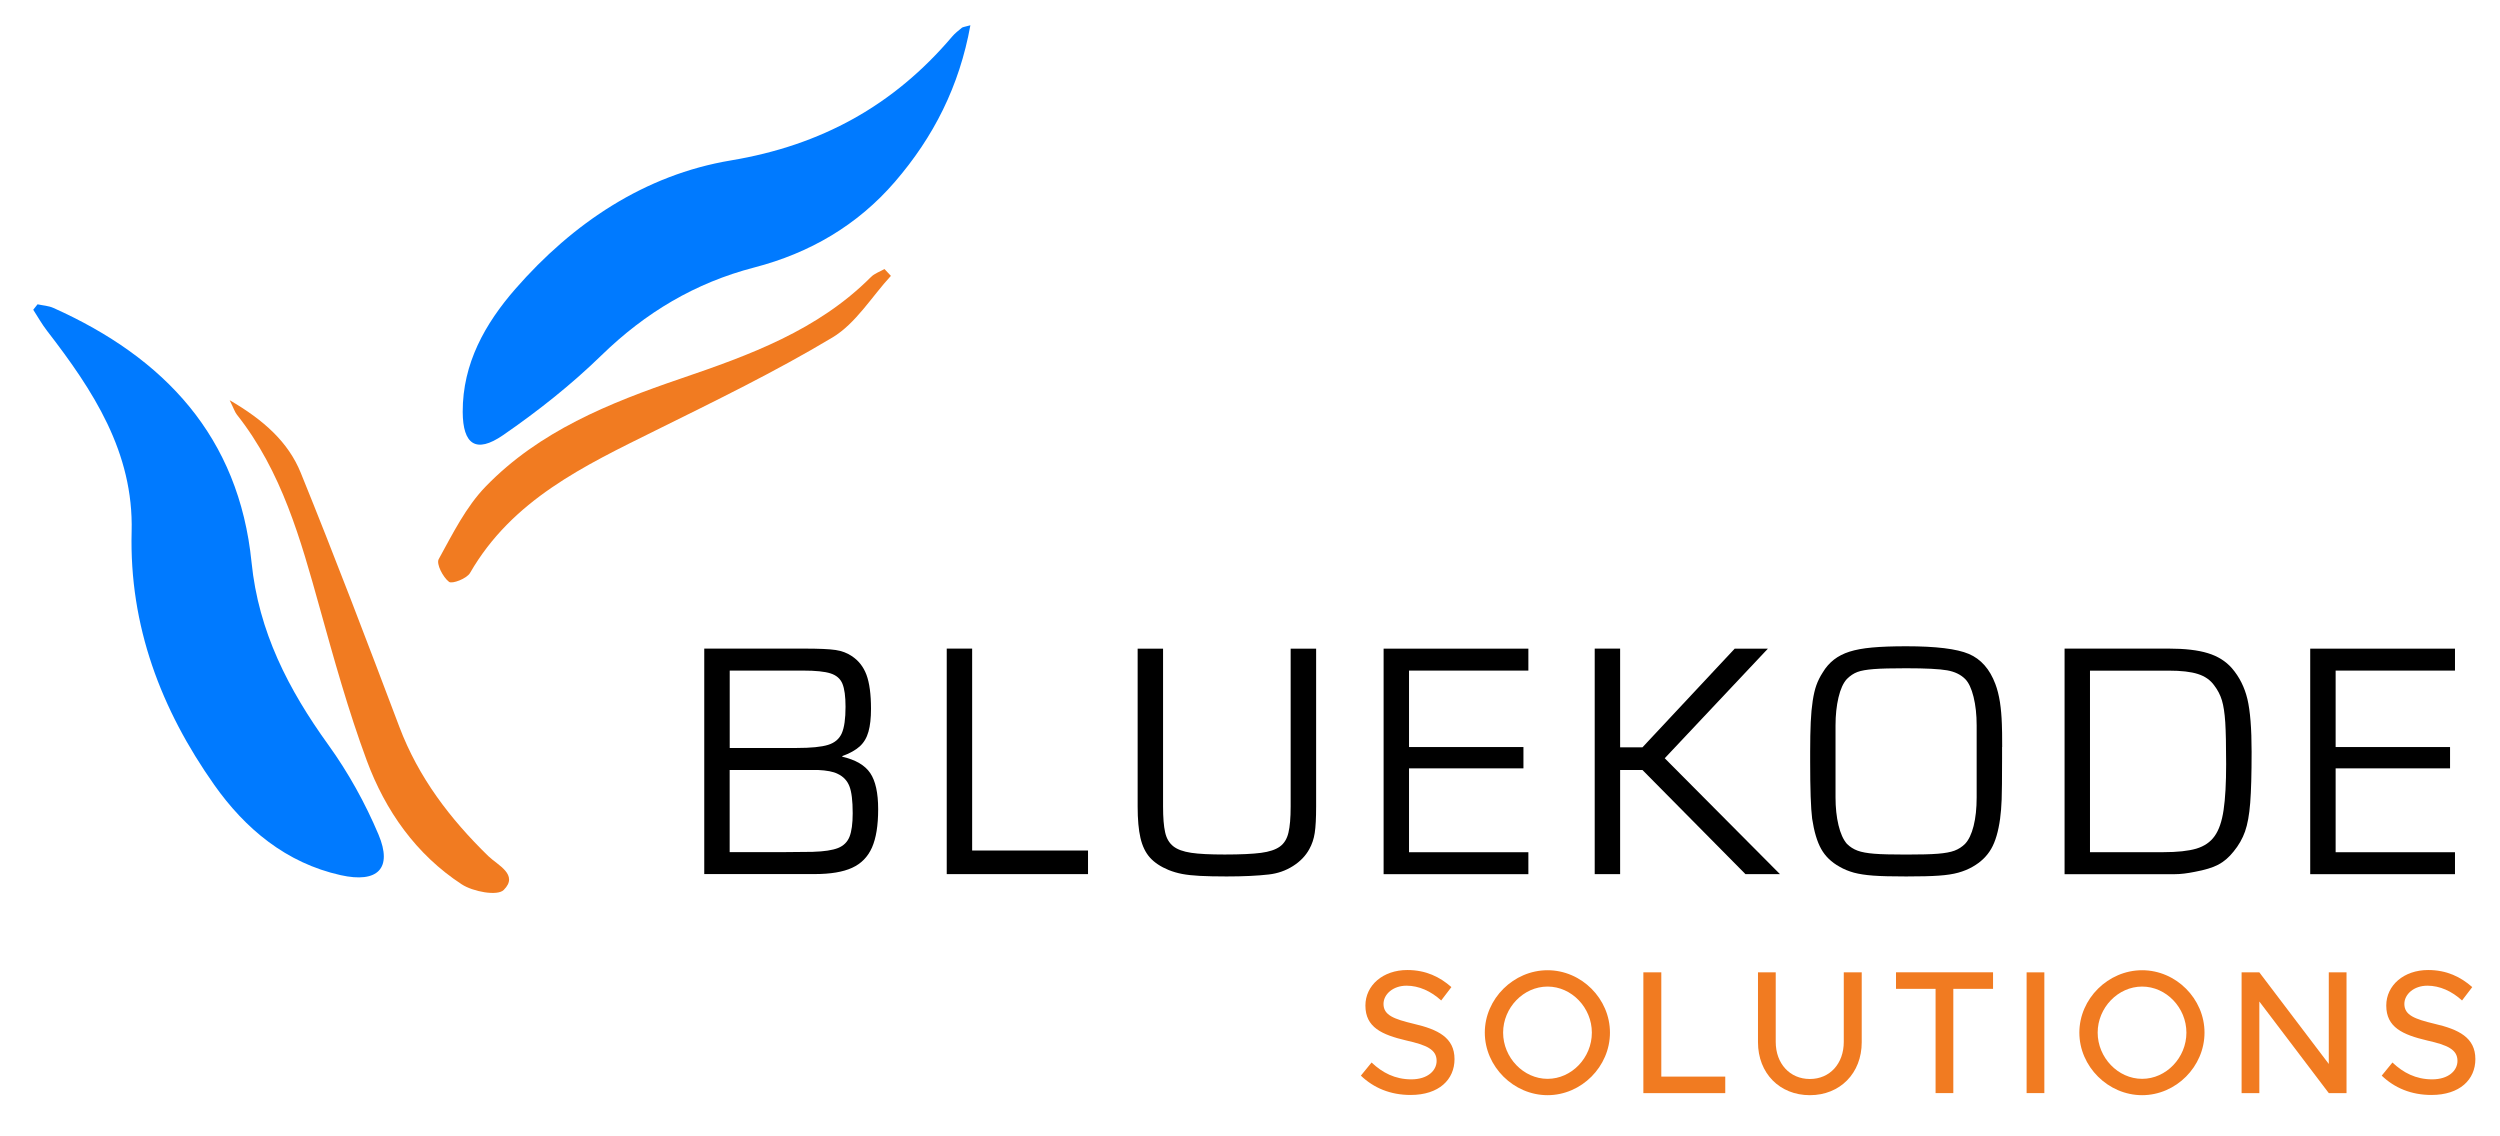
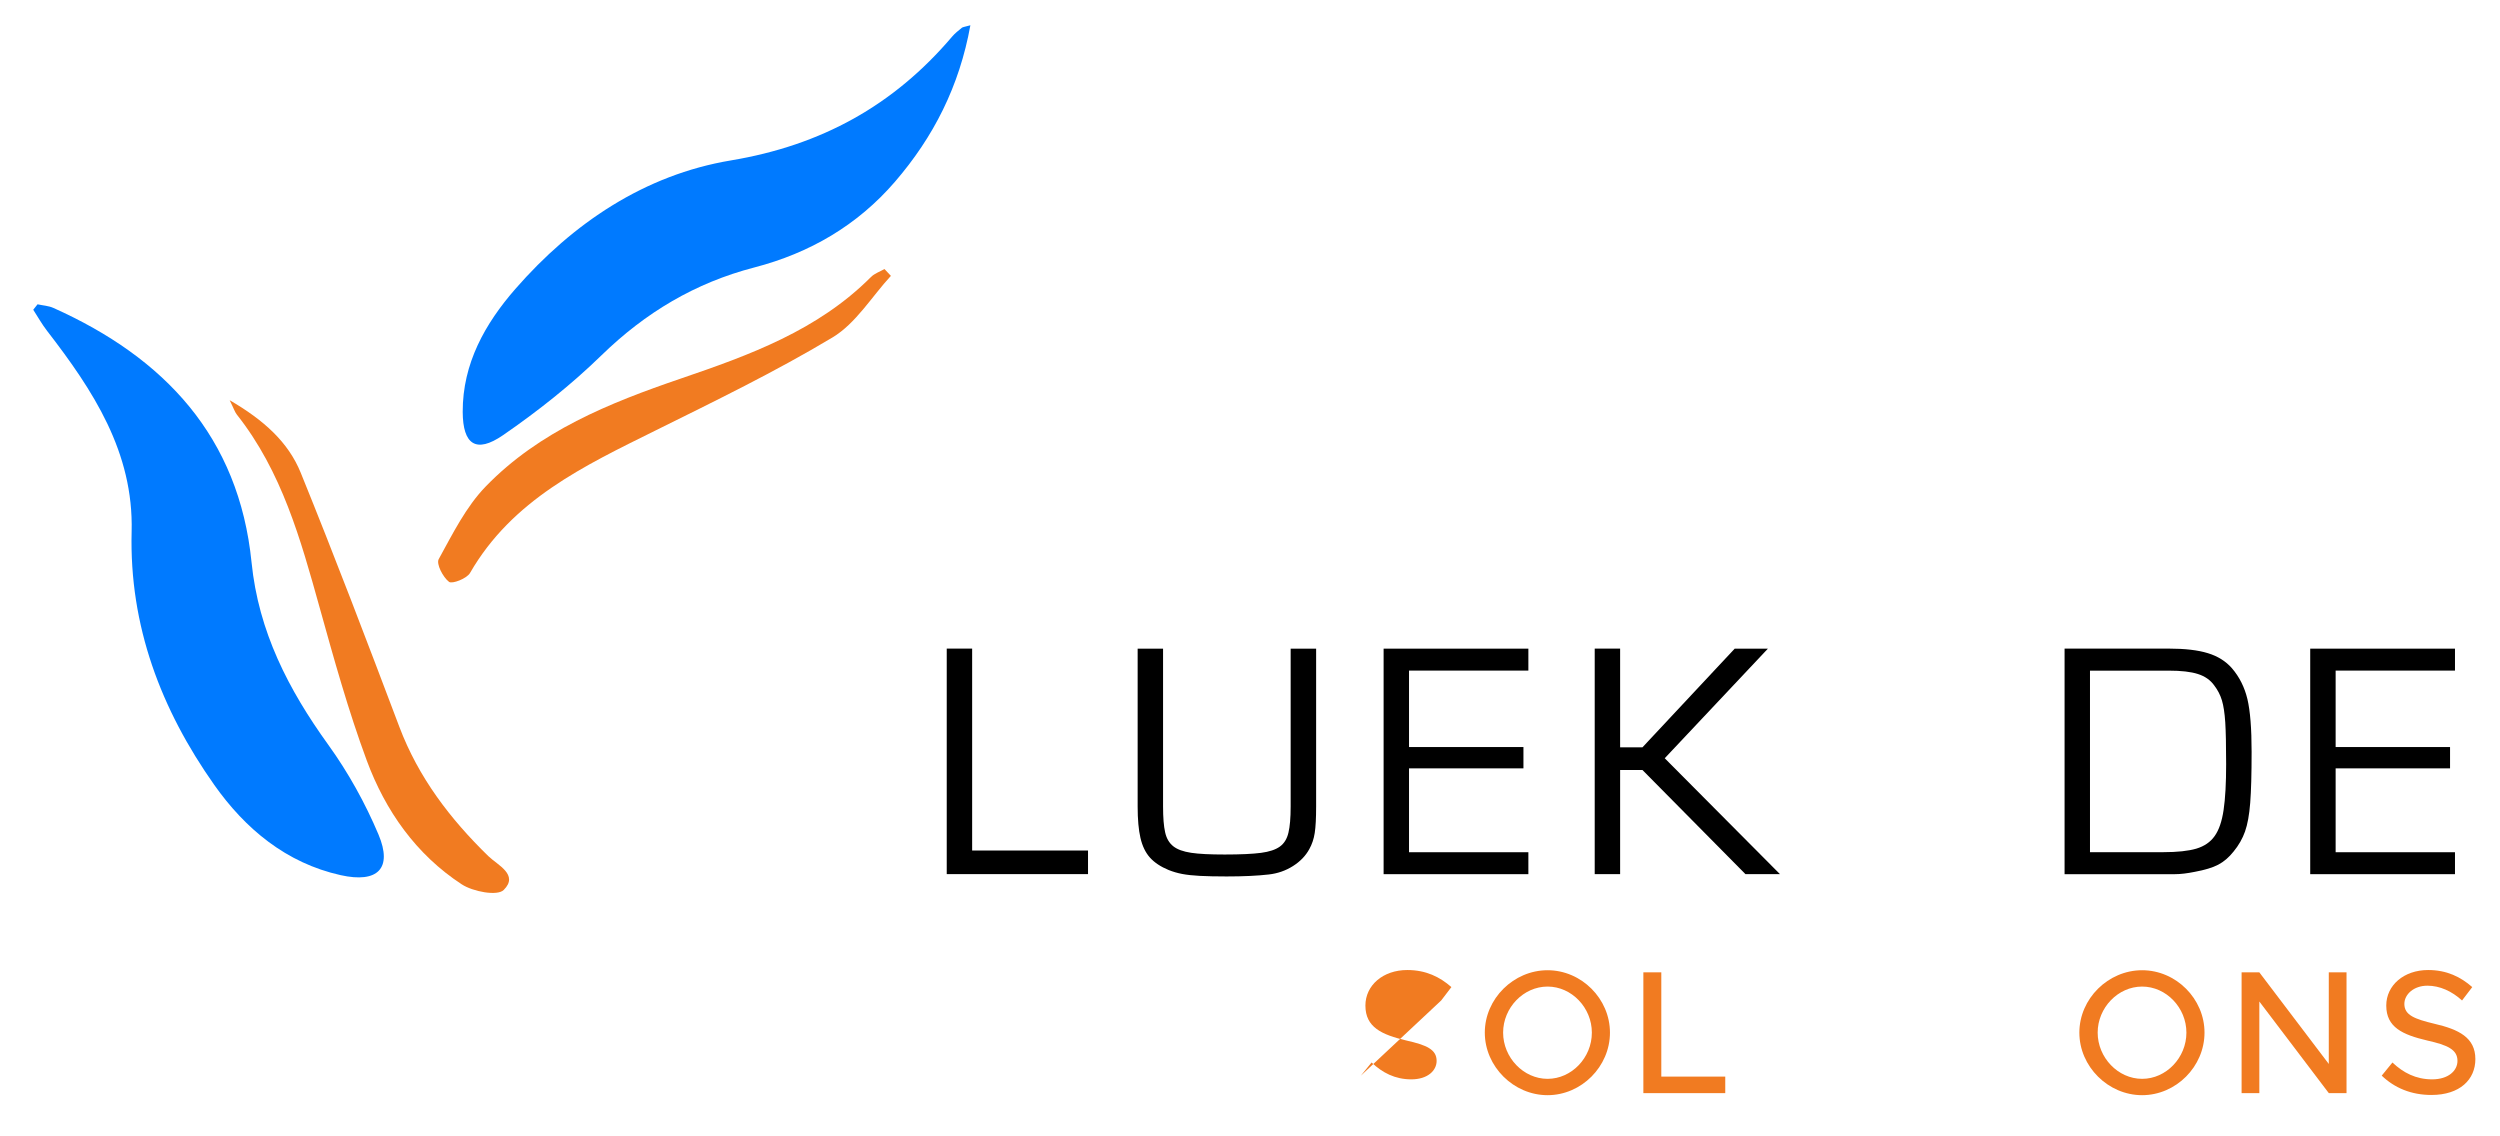
<svg xmlns="http://www.w3.org/2000/svg" id="Layer_1" viewBox="0 0 482 219">
  <defs>
    <style>.cls-1{fill:#007aff;}.cls-2{fill:#f17b21;}</style>
  </defs>
  <g>
    <path class="cls-1" d="M7.23,58.67c1.04,.23,2.15,.28,3.09,.71,21.4,9.59,35.74,24.82,38.18,49.04,1.34,13.34,7.11,24.52,14.79,35.17,3.85,5.34,7.13,11.25,9.69,17.32,2.74,6.51-.14,9.42-7.3,7.82-10.5-2.34-18.39-8.93-24.37-17.4-10.26-14.55-16.4-30.65-15.93-48.83,.4-15.34-7.45-27.25-16.31-38.72-.99-1.28-1.78-2.7-2.66-4.06l.83-1.05Z" />
    <path class="cls-1" d="M187.09,4.87c-2.12,11.78-7.12,21.56-14.53,30.16-7.25,8.42-16.47,13.77-27.14,16.54-11.39,2.96-20.98,8.69-29.44,16.92-5.83,5.68-12.31,10.81-19.02,15.43-5.2,3.57-7.72,1.77-7.75-4.5-.03-9.36,4.34-17.04,10.14-23.7,11.09-12.7,24.94-22.01,41.56-24.79,17.46-2.91,31.39-10.6,42.65-23.86,.54-.64,1.22-1.17,1.88-1.71,.19-.16,.51-.16,1.66-.49Z" />
    <path class="cls-2" d="M44.28,77.16c6.58,3.83,11.31,8.08,13.71,14.01,6.59,16.22,12.82,32.6,19.01,48.98,3.69,9.75,9.77,17.72,17.15,24.91,1.79,1.74,5.93,3.58,2.96,6.53-1.22,1.21-5.94,.32-8.1-1.1-8.8-5.76-14.71-14.18-18.3-23.87-3.57-9.64-6.33-19.6-9.09-29.51-3.66-13.12-7.28-26.21-15.95-37.17-.39-.49-.58-1.14-1.39-2.78Z" />
    <path class="cls-2" d="M171.76,53.19c-3.71,4.03-6.76,9.18-11.27,11.88-11,6.59-22.59,12.22-34.09,17.92-13.76,6.82-27.63,13.34-35.78,27.48-.62,1.08-3.45,2.17-4.05,1.71-1.17-.9-2.49-3.46-1.99-4.37,2.69-4.88,5.26-10.1,9.08-14.03,10.32-10.64,23.79-16.08,37.53-20.77,13.31-4.54,26.48-9.31,36.73-19.6,.69-.69,1.73-1.04,2.61-1.54l1.24,1.32Z" />
  </g>
  <g>
-     <path class="cls-2" d="M262.37,207.39l2.07-2.54c2.07,1.96,4.51,3.25,7.66,3.25s4.88-1.69,4.88-3.56c0-2.2-1.93-3.05-5.83-3.93-4.75-1.12-7.9-2.54-7.9-6.74,0-3.9,3.39-6.85,8.07-6.85,3.59,0,6.27,1.32,8.51,3.29l-1.97,2.58c-1.97-1.8-4.3-2.85-6.68-2.85-2.61,0-4.44,1.66-4.44,3.52,0,2.17,2,2.91,5.83,3.83,4.64,1.08,7.86,2.64,7.86,6.81,0,3.93-2.98,6.91-8.47,6.91-3.9,0-7.12-1.36-9.59-3.73Z" />
+     <path class="cls-2" d="M262.37,207.39l2.07-2.54c2.07,1.96,4.51,3.25,7.66,3.25s4.88-1.69,4.88-3.56c0-2.2-1.93-3.05-5.83-3.93-4.75-1.12-7.9-2.54-7.9-6.74,0-3.9,3.39-6.85,8.07-6.85,3.59,0,6.27,1.32,8.51,3.29l-1.97,2.58Z" />
    <path class="cls-2" d="M286.27,199.09c0-6.54,5.56-12.03,12.1-12.03s12.03,5.49,12.03,12.03-5.49,12.06-12.03,12.06-12.1-5.52-12.1-12.06Zm20.64,0c0-4.81-3.9-8.88-8.54-8.88s-8.57,4.07-8.57,8.88,3.93,8.91,8.57,8.91,8.54-4.07,8.54-8.91Z" />
    <path class="cls-2" d="M332.63,207.56v3.19h-15.79v-23.28h3.46v20.1h12.34Z" />
-     <path class="cls-2" d="M338.94,200.95v-13.49h3.42v13.42c0,4.17,2.71,7.15,6.58,7.15s6.54-2.98,6.54-7.15v-13.42h3.46v13.49c0,5.96-4.17,10.2-10,10.2s-10-4.24-10-10.2Z" />
-     <path class="cls-2" d="M373.17,190.65h-7.62v-3.19h18.71v3.19h-7.66v20.1h-3.42v-20.1Z" />
-     <path class="cls-2" d="M390.73,187.47h3.42v23.28h-3.42v-23.28Z" />
    <path class="cls-2" d="M400.9,199.09c0-6.54,5.56-12.03,12.1-12.03s12.03,5.49,12.03,12.03-5.49,12.06-12.03,12.06-12.1-5.52-12.1-12.06Zm20.64,0c0-4.81-3.9-8.88-8.54-8.88s-8.57,4.07-8.57,8.88,3.93,8.91,8.57,8.91,8.54-4.07,8.54-8.91Z" />
    <path class="cls-2" d="M432.18,187.47h3.42l13.39,17.66v-17.66h3.42v23.28h-3.42l-13.39-17.66v17.66h-3.42v-23.28Z" />
    <path class="cls-2" d="M459.19,207.39l2.07-2.54c2.07,1.96,4.51,3.25,7.66,3.25s4.88-1.69,4.88-3.56c0-2.2-1.93-3.05-5.83-3.93-4.75-1.12-7.9-2.54-7.9-6.74,0-3.9,3.39-6.85,8.07-6.85,3.59,0,6.27,1.32,8.51,3.29l-1.97,2.58c-1.97-1.8-4.3-2.85-6.68-2.85-2.61,0-4.44,1.66-4.44,3.52,0,2.17,2,2.91,5.83,3.83,4.64,1.08,7.86,2.64,7.86,6.81,0,3.93-2.98,6.91-8.47,6.91-3.9,0-7.12-1.36-9.59-3.73Z" />
  </g>
  <g>
-     <path d="M135.78,168.53v-43.48h19.22c2.89,0,4.92,.09,6.11,.27,1.19,.18,2.22,.57,3.09,1.16,1.31,.85,2.26,2.05,2.85,3.61,.58,1.56,.88,3.75,.88,6.57,0,1.76-.16,3.23-.49,4.41-.33,1.18-.9,2.13-1.7,2.85-.81,.72-1.92,1.34-3.34,1.85v.13c2.57,.59,4.36,1.64,5.38,3.15,1.02,1.51,1.53,3.83,1.53,6.97s-.4,5.58-1.19,7.38c-.8,1.8-2.07,3.11-3.83,3.91-1.76,.81-4.17,1.21-7.22,1.21h-21.26Zm4.9-24.32h12.89c2.78,0,4.81-.2,6.09-.6,1.28-.4,2.16-1.15,2.64-2.24,.48-1.09,.72-2.79,.72-5.11,0-1.99-.2-3.47-.6-4.44-.4-.97-1.17-1.63-2.29-1.99-1.12-.36-2.88-.54-5.25-.54h-14.19v14.93Zm0,20.08h10.41c4.48-.04,6.37-.06,5.67-.06,2.14-.06,3.74-.31,4.81-.73,1.06-.42,1.8-1.15,2.21-2.16,.41-1.02,.62-2.54,.62-4.55,0-2.4-.21-4.14-.64-5.22-.42-1.08-1.19-1.88-2.29-2.39-.79-.4-2.05-.65-3.79-.73h-17v15.85Z" />
    <path d="M187.43,125.06v38.92h22.34v4.55h-27.24v-43.48h4.9Z" />
    <path d="M248.85,125.06h4.9v30.43c0,2.25-.09,3.95-.27,5.11-.18,1.16-.53,2.19-1.04,3.1-.7,1.29-1.75,2.39-3.16,3.28s-2.96,1.43-4.66,1.62c-2.16,.25-4.87,.38-8.14,.38-2.06,0-3.77-.04-5.15-.11s-2.51-.2-3.4-.37-1.76-.42-2.61-.76c-1.55-.64-2.75-1.44-3.61-2.4-.86-.96-1.47-2.23-1.83-3.79-.36-1.56-.54-3.58-.54-6.06v-30.43h4.9v30.43c0,2.14,.13,3.8,.4,4.98,.26,1.18,.79,2.07,1.57,2.69,.78,.62,1.93,1.03,3.45,1.26s3.67,.33,6.47,.33c3.05,0,5.38-.11,6.99-.32,1.61-.21,2.82-.62,3.64-1.21,.82-.59,1.37-1.48,1.65-2.67,.29-1.19,.43-2.88,.43-5.06v-30.43Z" />
    <path d="M271.66,129.29v14.74h22.06v4.11h-22.06v16.17h23.01v4.23h-27.91v-43.48h27.91v4.23h-23.01Z" />
    <path d="M312.36,125.06v19.03h4.3l17.79-19.03h6.4l-19.89,21.13,22.21,22.34h-6.65l-19.86-20.08h-4.3v20.08h-4.9v-43.48h4.9Z" />
-     <path d="M386,144.03v2.23c0,3.93-.03,6.56-.08,7.89-.05,1.34-.15,2.57-.3,3.69-.34,2.48-.91,4.42-1.72,5.82s-1.99,2.55-3.56,3.44c-.85,.49-1.78,.87-2.79,1.15-1.01,.28-2.25,.47-3.72,.57-1.47,.11-3.58,.16-6.32,.16s-4.85-.05-6.33-.16c-1.49-.11-2.73-.3-3.74-.57-1.01-.28-1.94-.66-2.78-1.15-1.57-.87-2.75-2.01-3.53-3.41-.79-1.4-1.37-3.35-1.75-5.86-.25-1.99-.38-5.67-.38-11.01v-1.88c0-2.23,.04-4.13,.11-5.7,.07-1.57,.2-2.94,.38-4.12,.18-1.18,.41-2.17,.7-2.99,.29-.82,.69-1.64,1.23-2.47,.59-1,1.32-1.82,2.16-2.48,.85-.66,1.85-1.17,3.01-1.54,1.16-.37,2.61-.64,4.36-.8,1.75-.16,3.94-.24,6.57-.24,5.73,0,9.75,.49,12.08,1.48,2.32,.99,4.03,2.92,5.11,5.81,.38,1,.67,2.16,.88,3.48,.2,1.33,.32,2.73,.37,4.22,.04,.83,.06,2.3,.06,4.42Zm-32.11-4.17v13.88c0,1.97,.19,3.76,.57,5.35,.38,1.59,.92,2.79,1.62,3.6,.59,.59,1.28,1.03,2.07,1.32,.78,.29,1.85,.48,3.19,.59,1.35,.11,3.4,.16,6.15,.16s4.78-.05,6.13-.16c1.36-.11,2.42-.3,3.2-.59,.77-.29,1.46-.73,2.05-1.32,.7-.74,1.25-1.89,1.64-3.44,.39-1.55,.59-3.38,.59-5.51v-13.88c0-2.06-.2-3.89-.6-5.51-.4-1.61-.94-2.76-1.62-3.44-.85-.85-2-1.41-3.47-1.67s-4.1-.4-7.92-.4c-2.78,0-4.85,.05-6.23,.16-1.38,.11-2.43,.29-3.15,.56-.72,.27-1.4,.72-2.03,1.35-.7,.76-1.24,1.95-1.62,3.56-.38,1.61-.57,3.41-.57,5.38Z" />
    <path d="M398.05,168.53v-43.48h20.08c3.12,0,5.63,.29,7.54,.88,1.91,.58,3.46,1.55,4.65,2.91,1.44,1.68,2.43,3.65,2.98,5.94,.54,2.28,.81,5.67,.81,10.17,0,4.26-.09,7.55-.27,9.85-.18,2.3-.51,4.14-1,5.52-.49,1.38-1.22,2.66-2.2,3.85-.91,1.15-1.91,1.99-2.98,2.55s-2.57,1.01-4.5,1.37c-1.49,.3-2.75,.45-3.79,.45h-21.32Zm4.9-4.23h14.13c2.72,0,4.84-.23,6.37-.68,1.53-.46,2.71-1.26,3.53-2.42,.83-1.16,1.41-2.84,1.73-5.04,.33-2.21,.49-5.15,.49-8.82s-.06-6.3-.17-8.08c-.12-1.78-.33-3.19-.64-4.22-.31-1.03-.8-1.99-1.48-2.88-.74-1.04-1.79-1.78-3.15-2.21-1.36-.44-3.24-.65-5.63-.65h-15.18v35.01Z" />
    <path d="M450.31,129.29v14.74h22.06v4.11h-22.06v16.17h23.01v4.23h-27.91v-43.48h27.91v4.23h-23.01Z" />
  </g>
</svg>